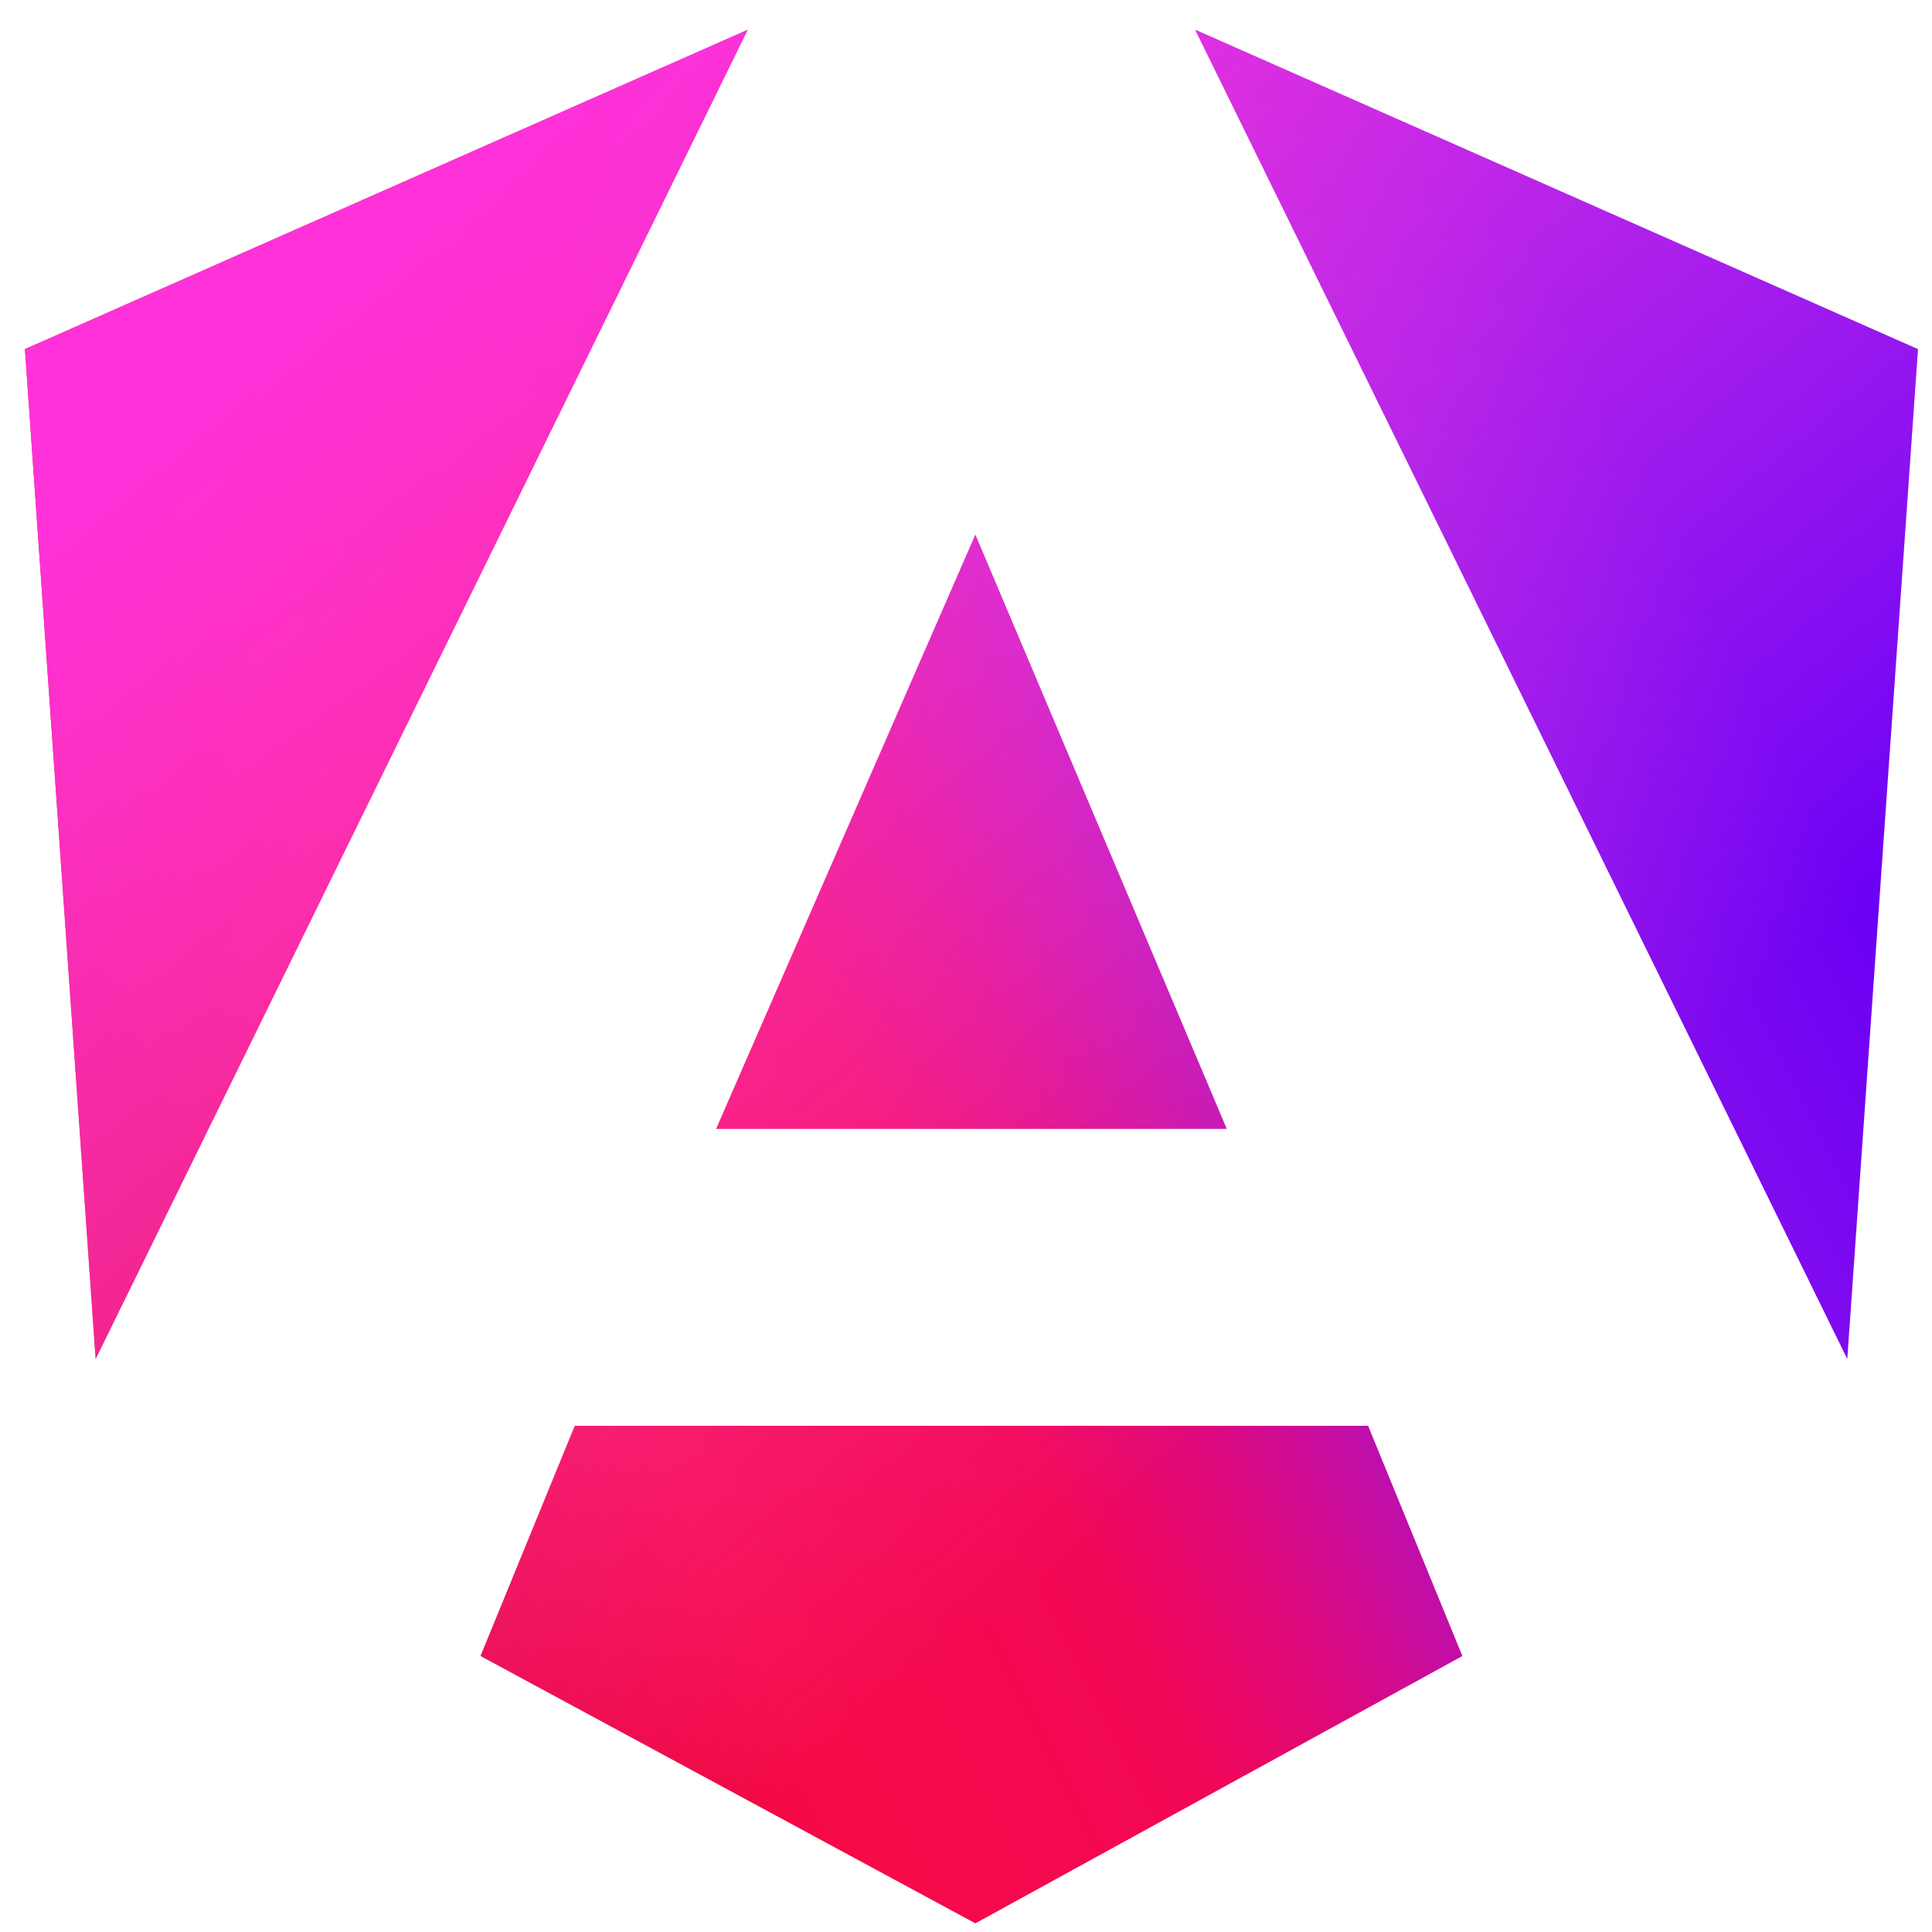
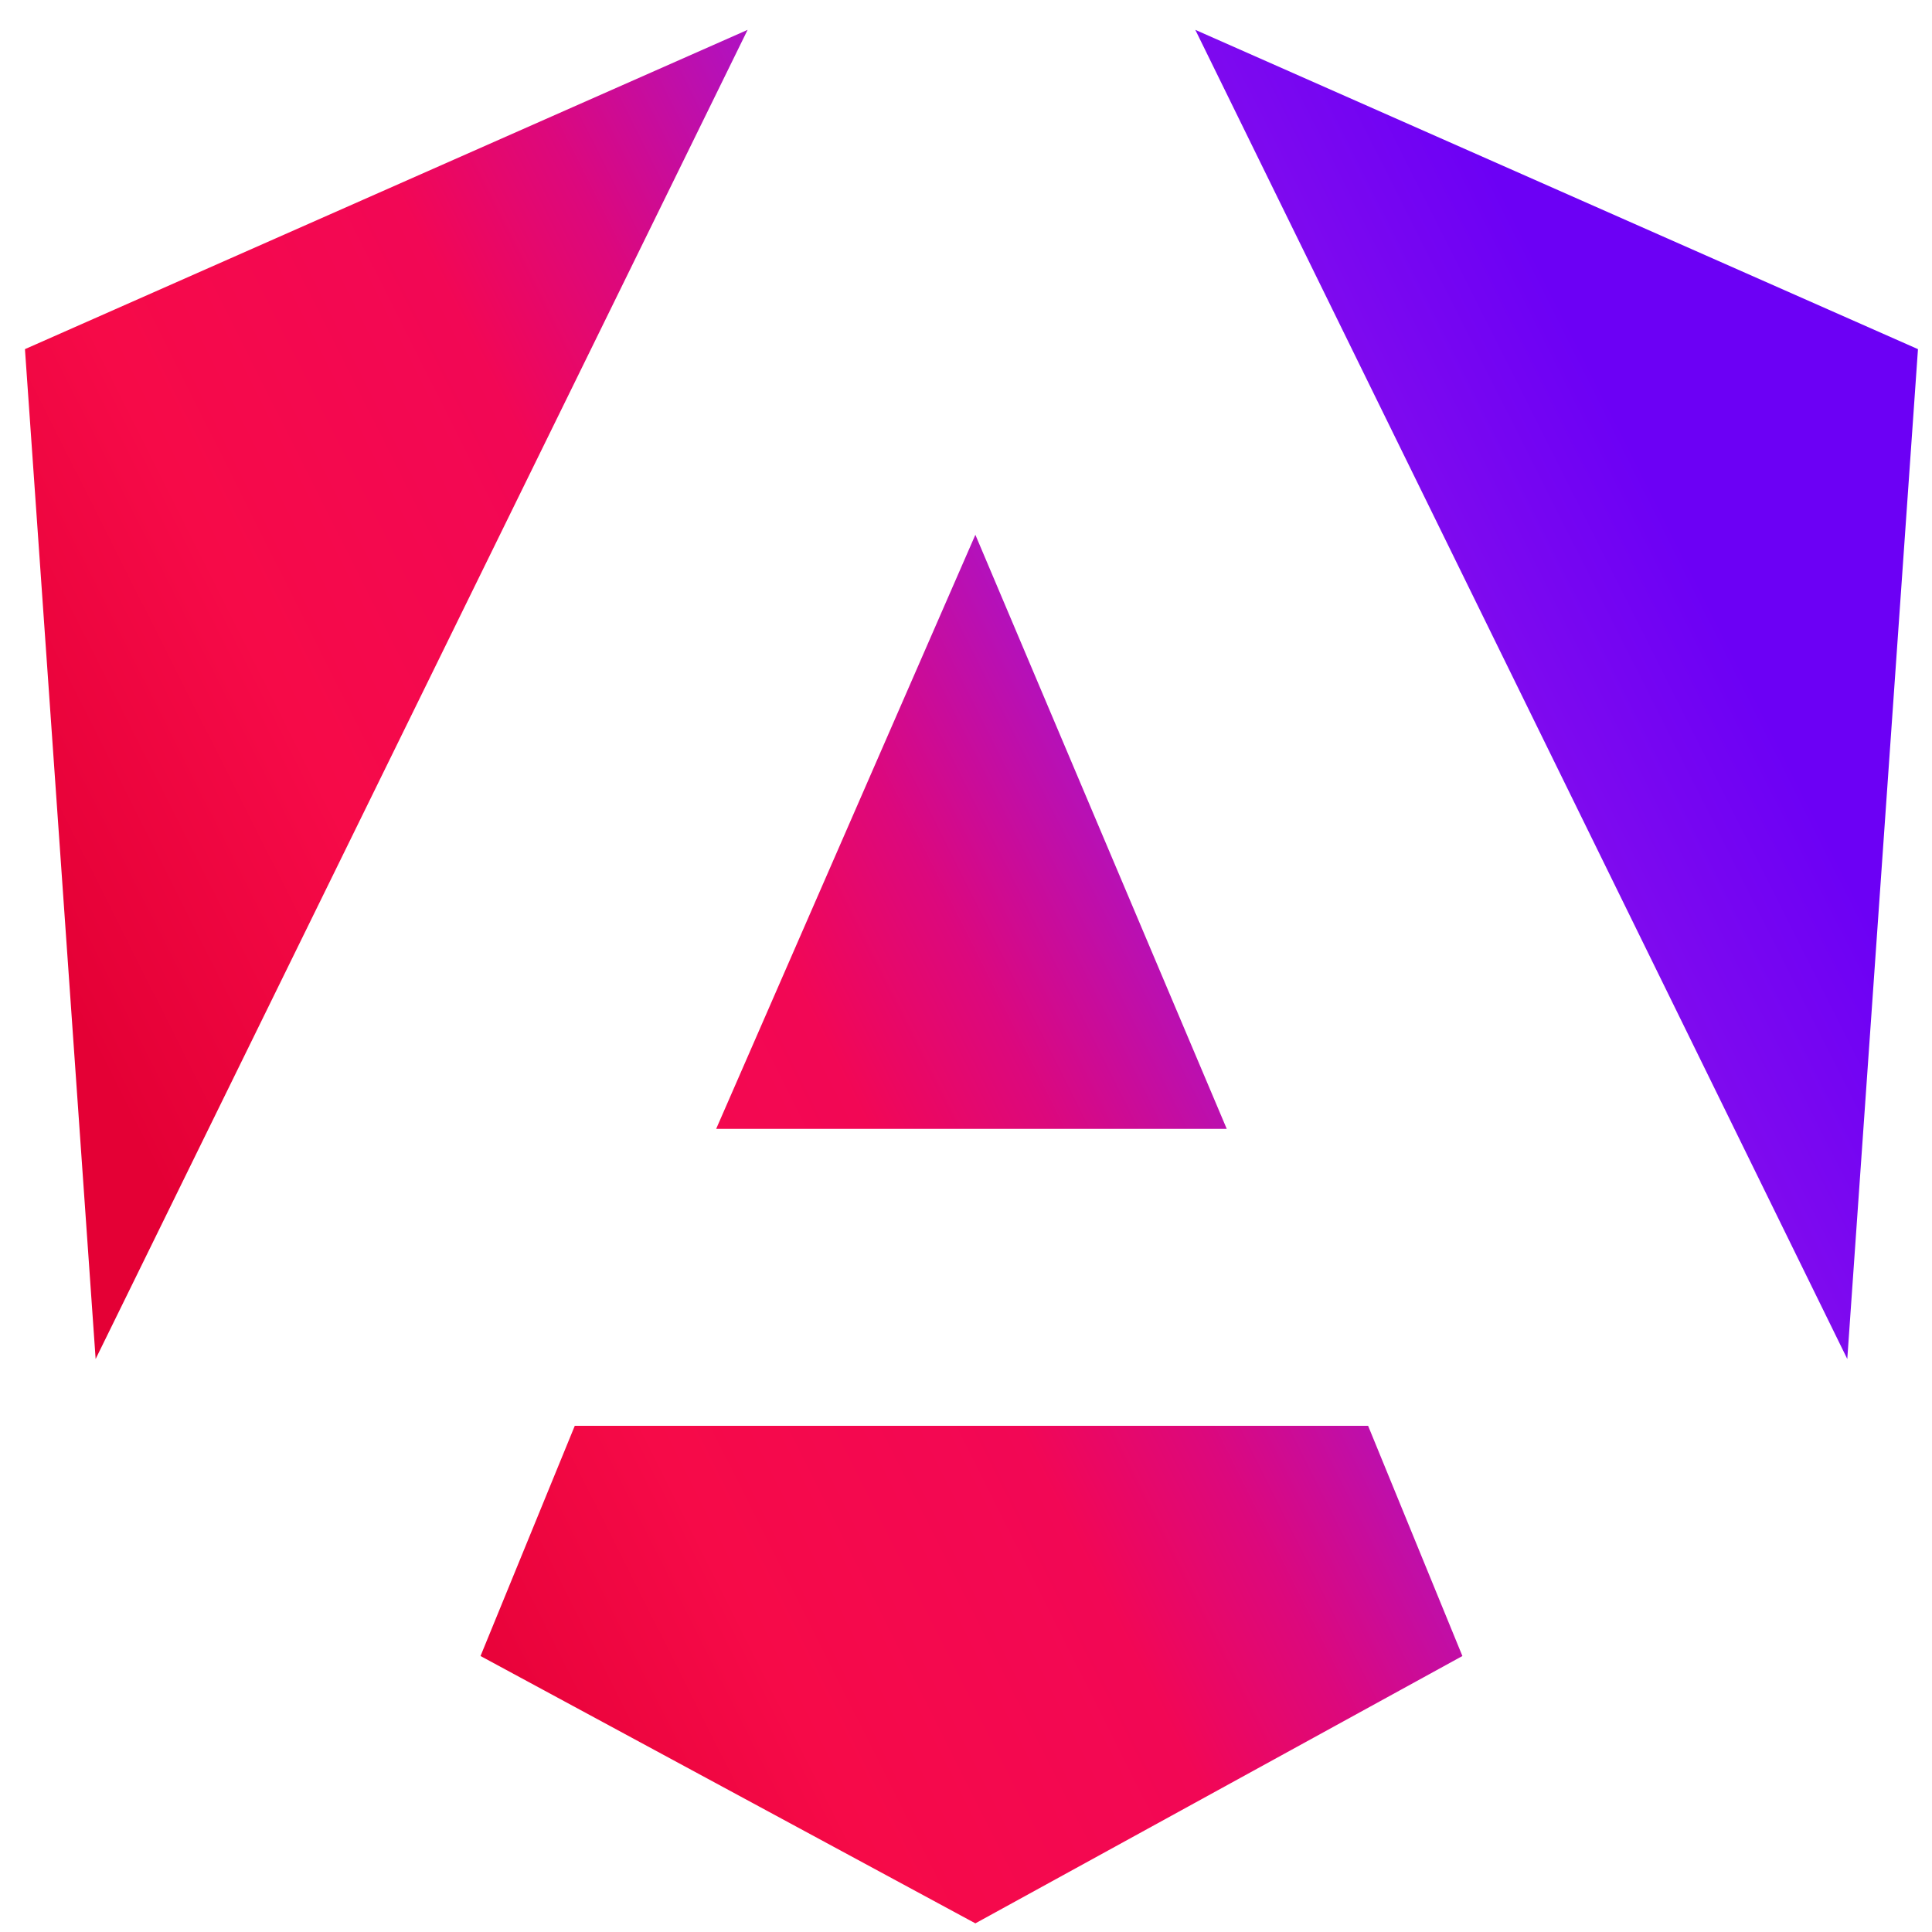
<svg xmlns="http://www.w3.org/2000/svg" width="46" height="46" viewBox="0 0 46 46" fill="none">
  <g clip-path="url(#clip0_241_376)">
    <path d="M45.666 8.313L43.983 32.357L28.46 0.711L45.666 8.313ZM34.819 39.429L23.223 45.794L11.441 39.429L13.685 33.948H32.574L34.819 39.429ZM23.223 12.733L29.208 26.877H17.052L23.223 12.733ZM2.277 32.357L0.594 8.313L17.8 0.711L2.277 32.357Z" fill="url(#paint0_linear_241_376)" />
-     <path d="M45.666 8.313L43.983 32.357L28.46 0.711L45.666 8.313ZM34.819 39.429L23.223 45.794L11.441 39.429L13.685 33.948H32.574L34.819 39.429ZM23.223 12.733L29.208 26.877H17.052L23.223 12.733ZM2.277 32.357L0.594 8.313L17.8 0.711L2.277 32.357Z" fill="url(#paint1_linear_241_376)" />
  </g>
  <defs>
    <linearGradient id="paint0_linear_241_376" x1="10.543" y1="41.71" x2="45.643" y2="24.054" gradientUnits="userSpaceOnUse">
      <stop stop-color="#E40035" />
      <stop offset="0.2" stop-color="#F60A48" />
      <stop offset="0.4" stop-color="#F20755" />
      <stop offset="0.5" stop-color="#DC087D" />
      <stop offset="0.7" stop-color="#9717E7" />
      <stop offset="1" stop-color="#6C00F5" />
    </linearGradient>
    <linearGradient id="paint1_linear_241_376" x1="8.916" y1="6.139" x2="30.906" y2="32.7" gradientUnits="userSpaceOnUse">
      <stop stop-color="#FF31D9" />
      <stop offset="1" stop-color="#FF5BE1" stop-opacity="0" />
    </linearGradient>
    <clipPath id="clip0_241_376">
      <rect width="45.259" height="45.259" fill="white" transform="translate(0.594 0.711)" />
    </clipPath>
  </defs>
</svg>